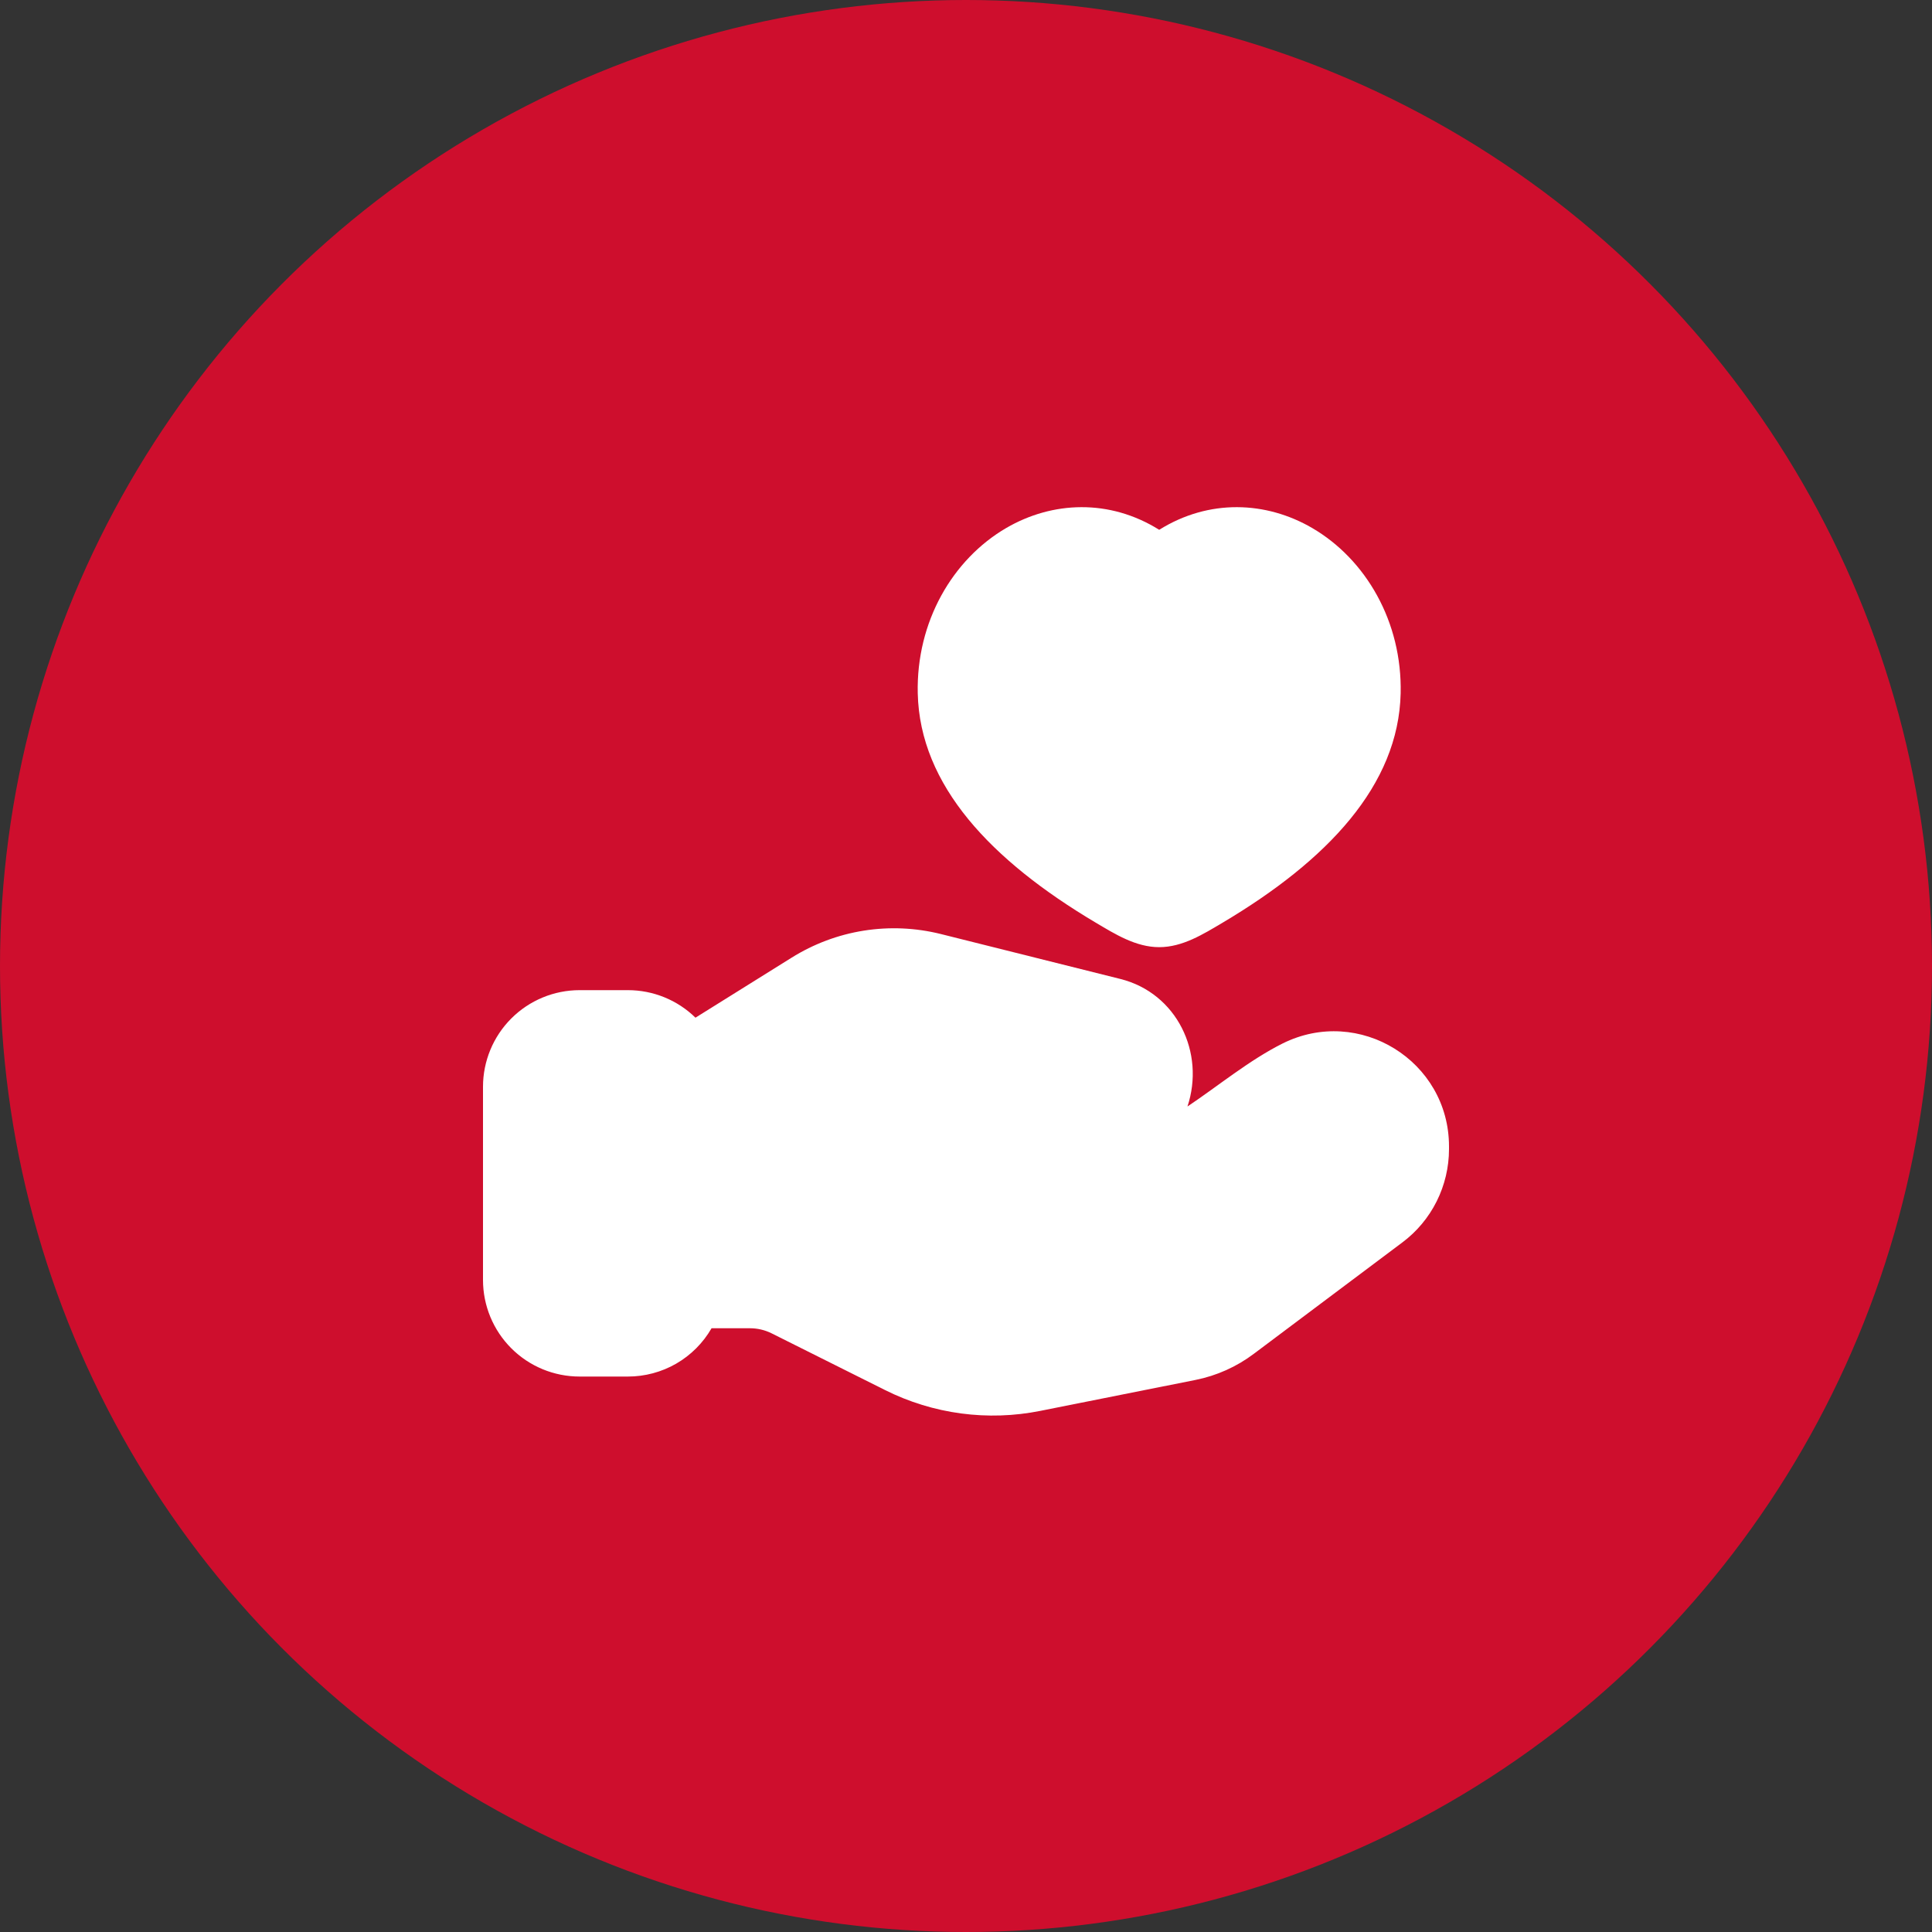
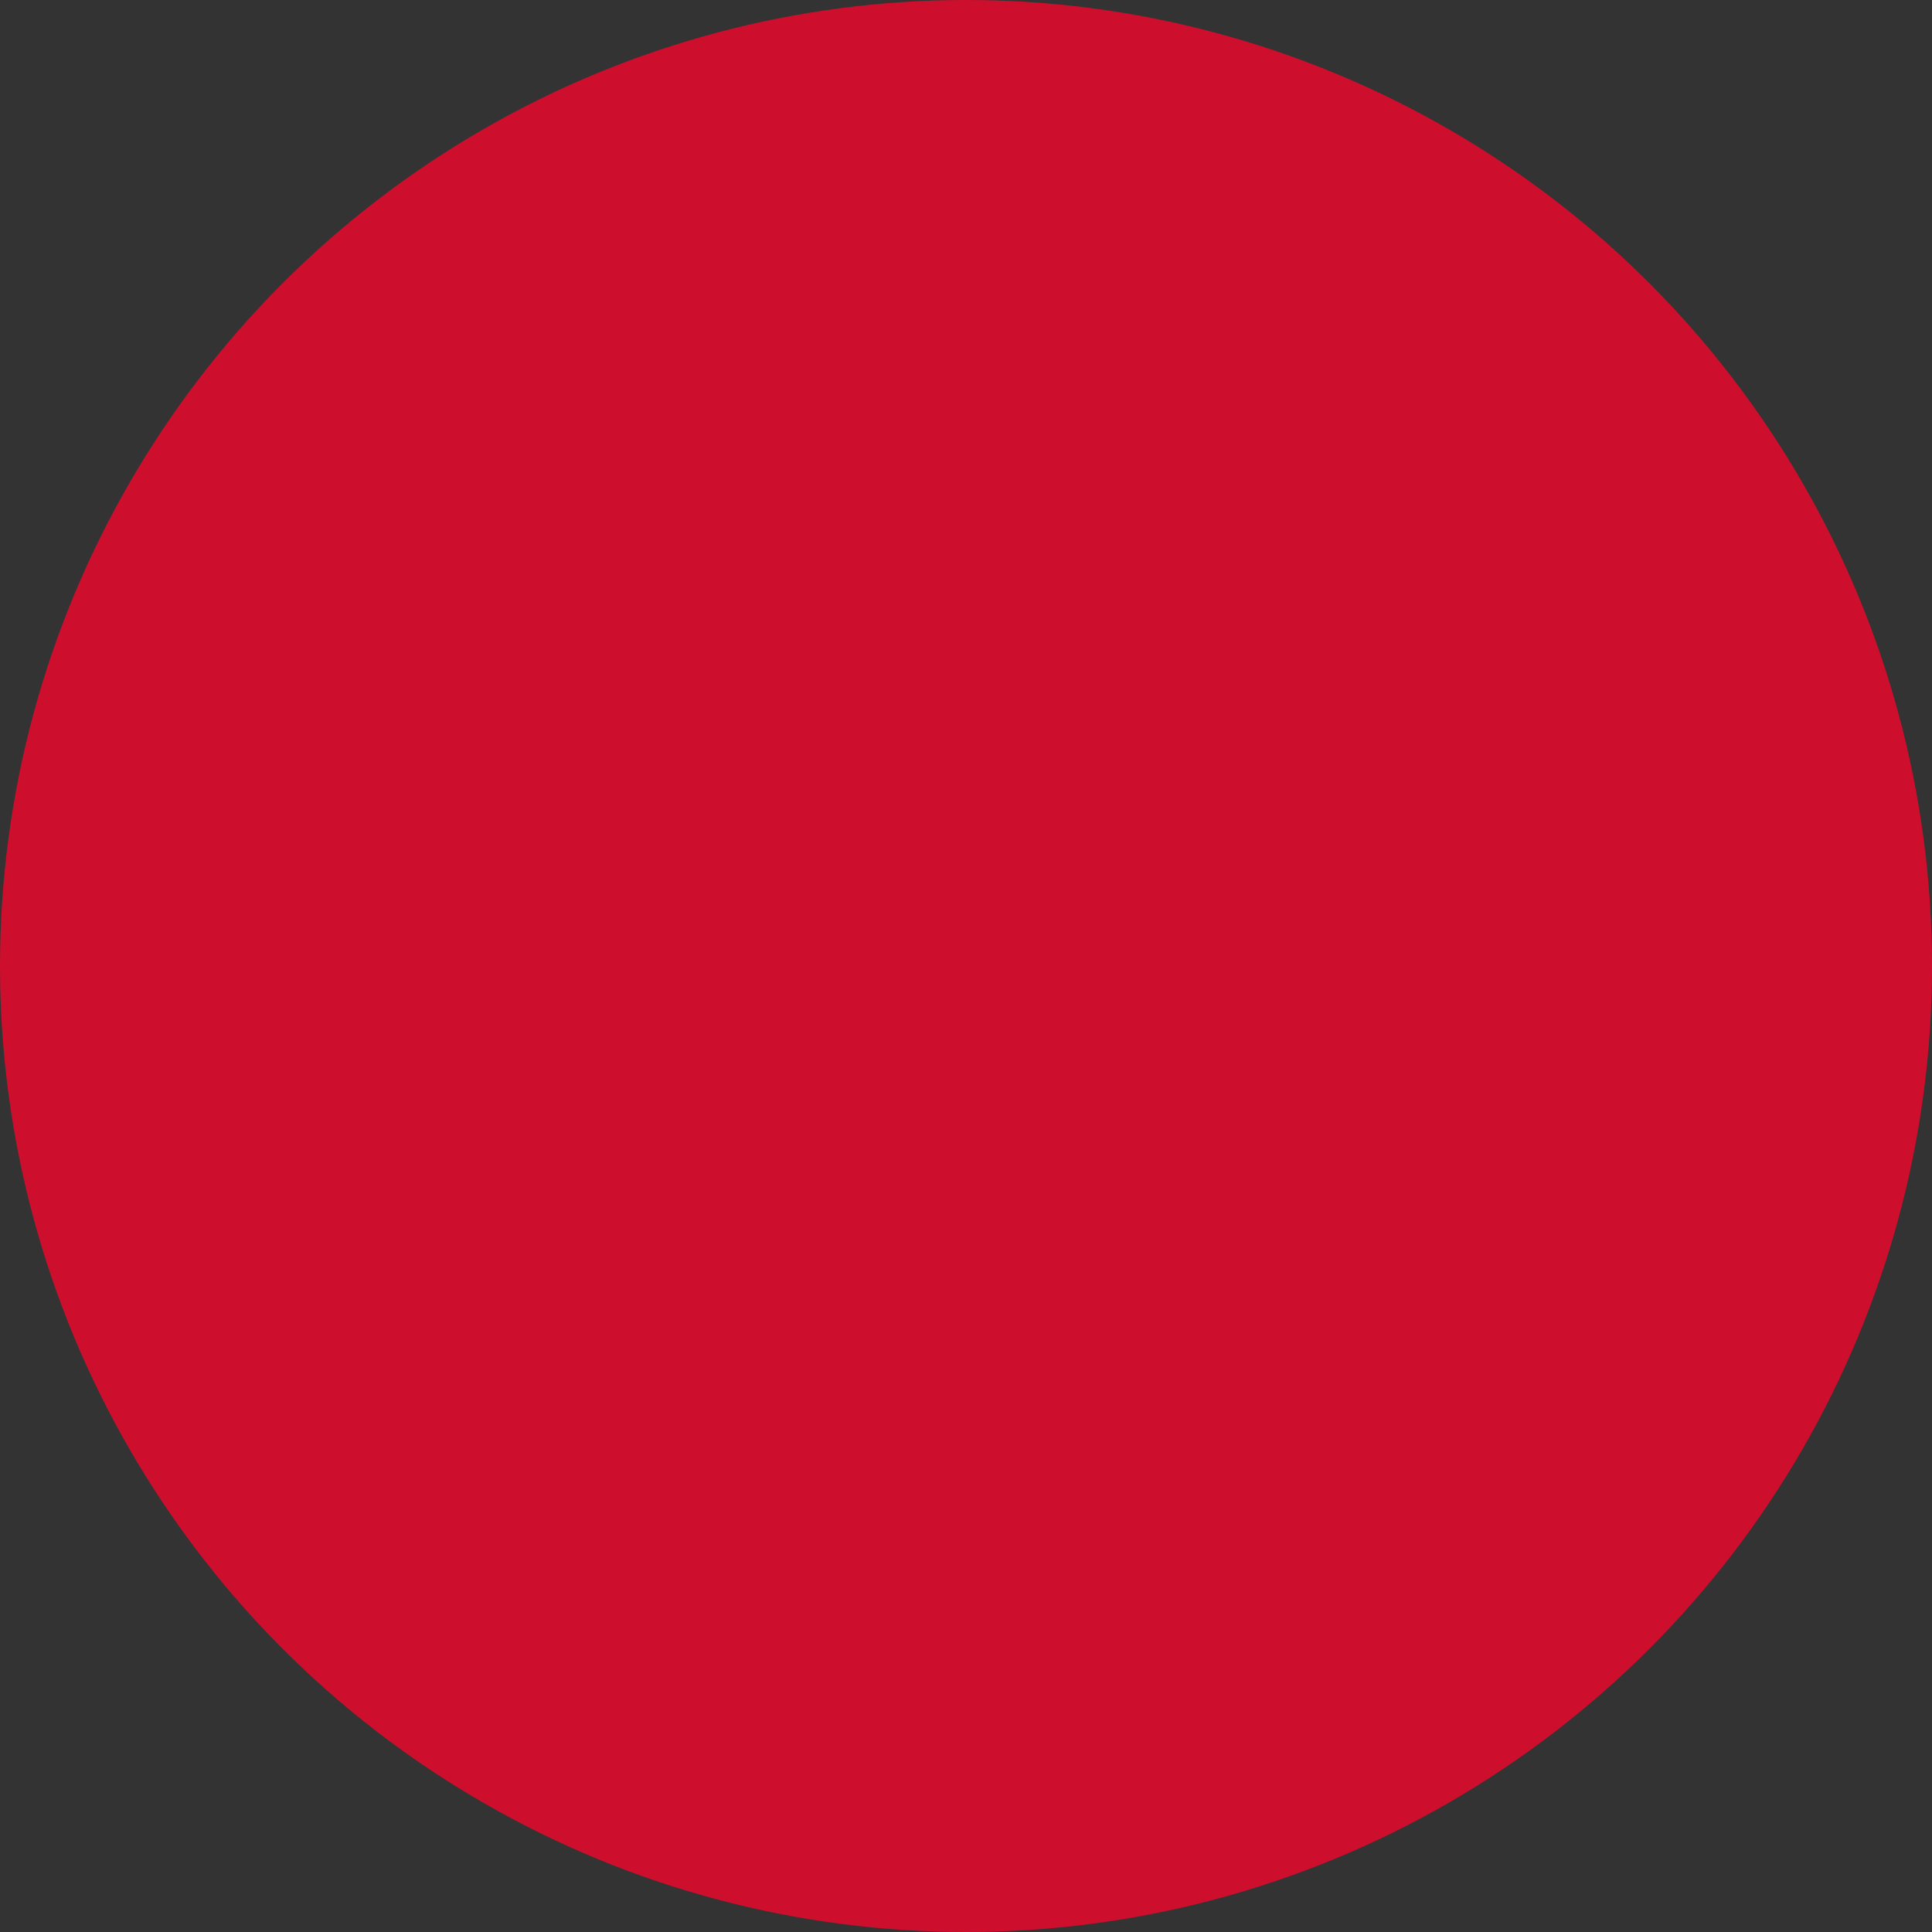
<svg xmlns="http://www.w3.org/2000/svg" width="40" height="40" viewBox="0 0 40 40" fill="none">
  <rect x="0" y="0" width="40" height="40" fill="#333333" stroke="none" />
  <circle cx="20" cy="20" r="20" fill="#CE0E2D" />
-   <path fill-rule="evenodd" clip-rule="evenodd" d="M28.999 14.354C29.032 12.873 28.278 11.579 27.166 10.931C26.212 10.376 25.031 10.325 24 10.969C22.97 10.325 21.788 10.376 20.834 10.931C19.722 11.579 18.968 12.873 19.001 14.354C19.044 16.262 20.522 17.817 22.685 19.102C23.087 19.34 23.516 19.61 24 19.61C24.484 19.61 24.913 19.34 25.315 19.102C27.478 17.817 28.956 16.262 28.999 14.354ZM16.389 19.828L14.399 21.07C14.025 20.704 13.523 20.5 13 20.5H12C11.47 20.5 10.961 20.711 10.586 21.086C10.211 21.461 10 21.97 10 22.5V26.5C10 27.031 10.211 27.54 10.586 27.915C10.961 28.29 11.47 28.5 12 28.5H13C13.351 28.5 13.696 28.408 14 28.233C14.304 28.057 14.556 27.805 14.732 27.5H15.528C15.683 27.5 15.836 27.536 15.975 27.605L18.325 28.78C19.32 29.278 20.452 29.429 21.542 29.21L24.752 28.57C25.191 28.482 25.604 28.297 25.962 28.027L29.033 25.724C29.333 25.5 29.577 25.208 29.745 24.872C29.912 24.537 30 24.167 30 23.791V23.735C30 21.965 28.137 20.814 26.553 21.605C25.863 21.951 25.226 22.48 24.585 22.909C24.955 21.796 24.366 20.561 23.195 20.268L19.479 19.338C18.957 19.208 18.415 19.184 17.884 19.268C17.353 19.352 16.845 19.543 16.389 19.828Z" fill="white" />
</svg>